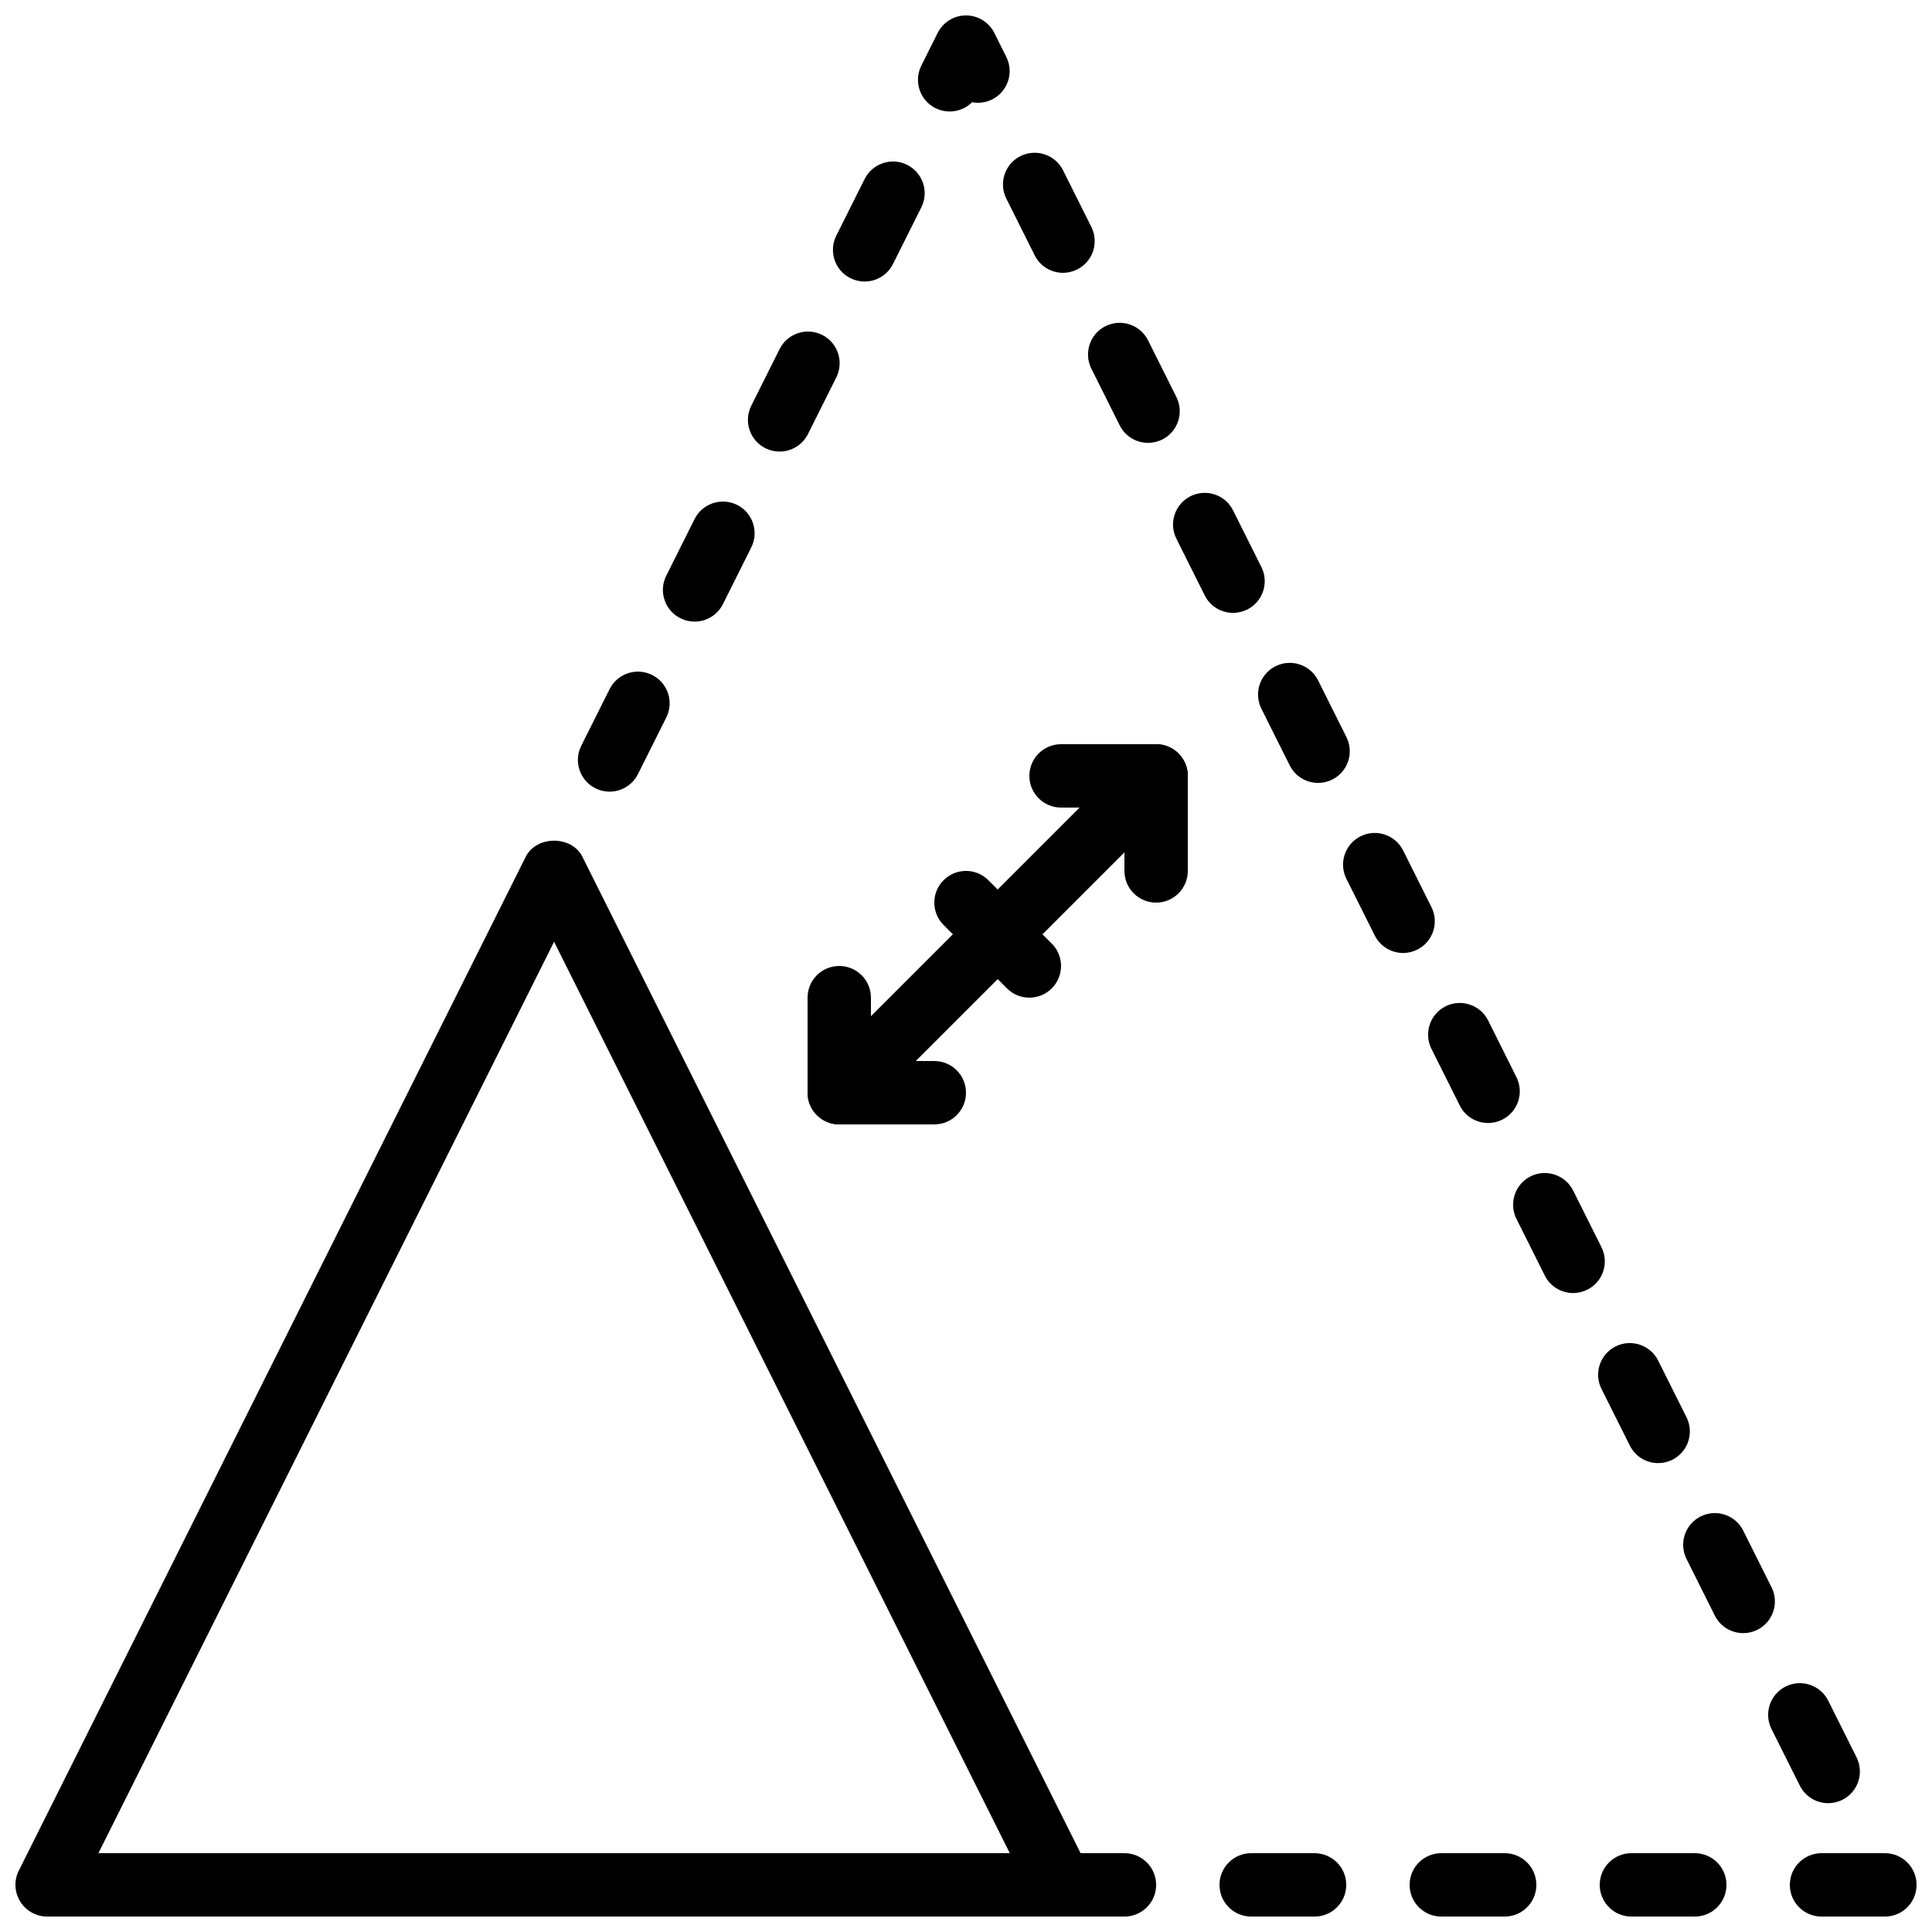
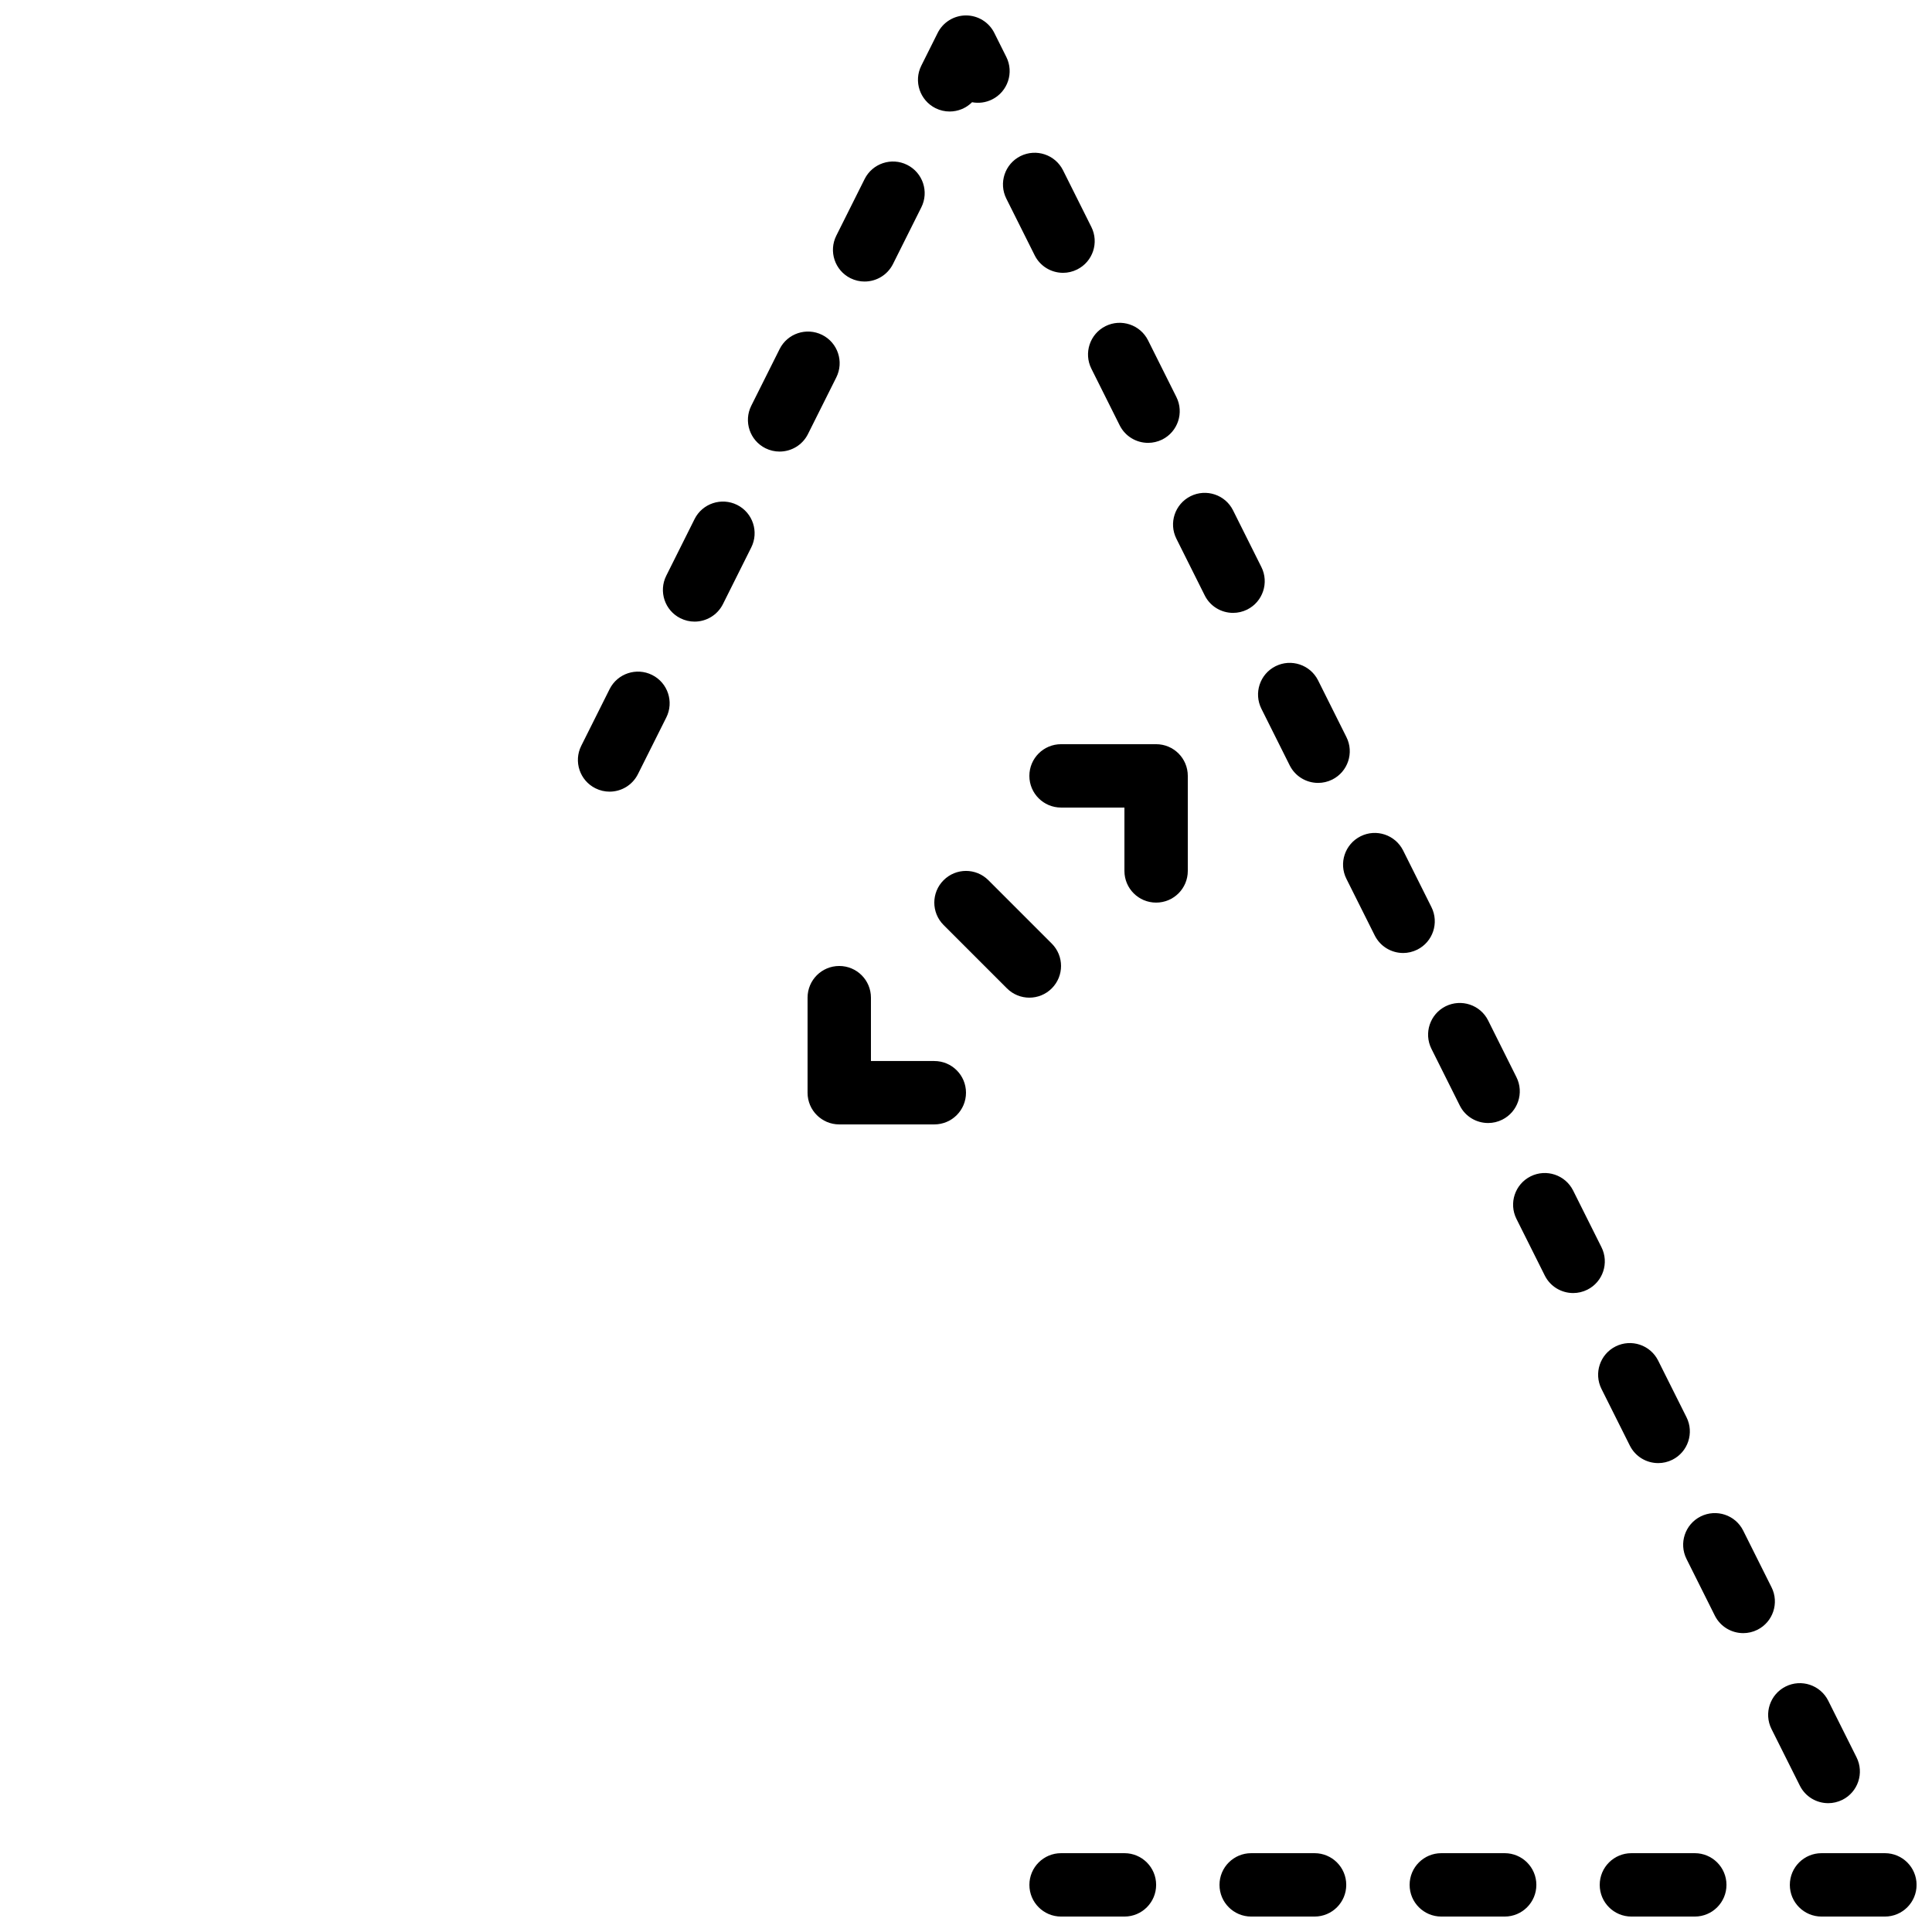
<svg xmlns="http://www.w3.org/2000/svg" width="800px" height="800px" version="1.1" viewBox="144 144 512 512">
  <defs>
    <clipPath id="b">
      <path d="m148.09 366h285.91v285.9h-285.91z" />
    </clipPath>
    <clipPath id="a">
      <path d="m297 148.09h354.9v503.81h-354.9z" />
    </clipPath>
  </defs>
-   <path d="m366.41 441.98c-2.148 0-4.297-0.824-5.934-2.461-3.285-3.285-3.285-8.59 0-11.875l83.969-83.969c3.281-3.281 8.59-3.281 11.871 0 3.285 3.285 3.285 8.59 0 11.875l-83.969 83.969c-1.637 1.637-3.785 2.461-5.938 2.461" fill-rule="evenodd" />
  <path d="m450.38 383.2c-4.641 0-8.395-3.75-8.395-8.395v-16.793h-16.793c-4.644 0-8.398-3.754-8.398-8.398 0-4.644 3.754-8.395 8.398-8.395h25.188c4.644 0 8.398 3.75 8.398 8.395v25.191c0 4.644-3.754 8.395-8.398 8.395" fill-rule="evenodd" />
  <path d="m391.6 441.98h-25.191c-4.641 0-8.395-3.754-8.395-8.398v-25.191c0-4.644 3.754-8.395 8.395-8.395 4.644 0 8.398 3.75 8.398 8.395v16.793h16.793c4.644 0 8.398 3.754 8.398 8.398 0 4.644-3.754 8.398-8.398 8.398" fill-rule="evenodd" />
  <path d="m416.79 408.39c-2.148 0-4.301-0.82-5.938-2.461l-16.793-16.793c-3.281-3.281-3.281-8.59 0-11.871 3.285-3.285 8.59-3.285 11.875 0l16.793 16.793c3.281 3.281 3.281 8.59 0 11.871-1.637 1.641-3.789 2.461-5.938 2.461" fill-rule="evenodd" />
  <g clip-path="url(#b)">
-     <path d="m170.08 635.11h241.53l-120.77-241.53zm255.11 16.793h-268.7c-2.914 0-5.609-1.512-7.144-3.988-1.531-2.477-1.672-5.566-0.371-8.16l134.35-268.7c2.852-5.691 12.172-5.691 15.02 0l134.35 268.7c1.309 2.594 1.164 5.684-0.371 8.16-1.527 2.477-4.223 3.988-7.137 3.988z" fill-rule="evenodd" />
-   </g>
+     </g>
  <g clip-path="url(#a)">
    <path d="m395.66 173.55c-1.258 0-2.543-0.285-3.742-0.883-4.148-2.082-5.836-7.121-3.762-11.266l4.332-8.668c1.418-2.848 4.332-4.644 7.516-4.644 3.18 0 6.086 1.797 7.504 4.644l3.176 6.356c2.074 4.141 0.387 9.188-3.762 11.262-1.703 0.855-3.578 1.066-5.316 0.738-1.578 1.586-3.727 2.461-5.945 2.461m30.055 42.75c-3.082 0-6.047-1.699-7.516-4.644l-7.516-15.023c-2.074-4.148-0.395-9.195 3.754-11.27 4.156-2.055 9.184-0.395 11.27 3.754l7.512 15.031c2.074 4.148 0.395 9.188-3.762 11.262-1.199 0.602-2.484 0.891-3.742 0.891m-52.59 2.309c-1.262 0-2.535-0.285-3.746-0.883-4.148-2.074-5.828-7.121-3.754-11.27l7.508-15.012c2.082-4.148 7.121-5.828 11.27-3.754 4.148 2.074 5.836 7.113 3.754 11.258l-7.508 15.016c-1.477 2.945-4.434 4.644-7.523 4.644m75.125 42.754c-3.082 0-6.043-1.695-7.523-4.641l-7.508-15.023c-2.07-4.148-0.395-9.195 3.754-11.27 4.141-2.055 9.188-0.387 11.27 3.762l7.508 15.023c2.074 4.148 0.395 9.188-3.754 11.27-1.211 0.594-2.484 0.879-3.746 0.879m-97.652 2.309c-1.27 0-2.547-0.285-3.746-0.879-4.156-2.074-5.836-7.121-3.762-11.27l7.516-15.023c2.074-4.144 7.109-5.809 11.266-3.75 4.148 2.074 5.828 7.109 3.754 11.266l-7.516 15.023c-1.469 2.938-4.434 4.633-7.512 4.633m120.17 42.75c-3.078 0-6.043-1.695-7.512-4.644l-7.508-15.02c-2.074-4.148-0.387-9.188 3.762-11.262 4.141-2.059 9.195-0.395 11.258 3.754l7.508 15.023c2.074 4.144 0.387 9.191-3.754 11.266-1.207 0.598-2.484 0.883-3.754 0.883m-142.71 2.316c-1.258 0-2.543-0.293-3.746-0.891-4.148-2.07-5.824-7.117-3.754-11.266l7.508-15.023c2.082-4.148 7.121-5.809 11.27-3.754 4.148 2.074 5.828 7.121 3.754 11.27l-7.508 15.023c-1.477 2.938-4.441 4.641-7.523 4.641m165.25 42.742c-3.082 0-6.047-1.695-7.523-4.637l-7.508-15.02c-2.074-4.156-0.395-9.195 3.754-11.27 4.148-2.066 9.188-0.395 11.27 3.754l7.504 15.02c2.086 4.148 0.398 9.195-3.75 11.27-1.203 0.598-2.488 0.883-3.746 0.883m-187.77 2.316c-1.27 0-2.543-0.285-3.754-0.891-4.148-2.074-5.828-7.113-3.754-11.258l7.516-15.023c2.082-4.148 7.121-5.812 11.262-3.754 4.156 2.074 5.836 7.121 3.762 11.27l-7.516 15.012c-1.48 2.949-4.434 4.644-7.516 4.644m210.3 42.758c-3.09 0-6.043-1.707-7.523-4.644l-7.516-15.023c-2.07-4.148-0.383-9.191 3.766-11.266 4.144-2.066 9.176-0.395 11.266 3.754l7.508 15.02c2.074 4.148 0.395 9.195-3.754 11.27-1.207 0.594-2.484 0.891-3.746 0.891m22.523 45.055c-3.082 0-6.055-1.695-7.516-4.641l-7.508-15.023c-2.074-4.148-0.387-9.195 3.754-11.27 4.148-2.055 9.203-0.395 11.27 3.754l7.504 15.031c2.074 4.148 0.387 9.188-3.762 11.262-1.199 0.602-2.477 0.887-3.742 0.887m22.535 45.059c-3.082 0-6.047-1.695-7.523-4.644l-7.508-15.012c-2.074-4.148-0.395-9.195 3.754-11.27 4.148-2.066 9.195-0.387 11.27 3.762l7.508 15.016c2.074 4.148 0.395 9.191-3.754 11.266-1.211 0.598-2.484 0.883-3.746 0.883m22.527 45.066c-3.078 0-6.035-1.695-7.512-4.644l-7.516-15.02c-2.074-4.148-0.395-9.188 3.762-11.262 4.148-2.059 9.176-0.395 11.258 3.754l7.516 15.02c2.074 4.148 0.395 9.195-3.754 11.27-1.207 0.598-2.484 0.883-3.754 0.883m22.539 45.059c-3.082 0-6.047-1.699-7.523-4.637l-7.508-15.023c-2.074-4.144-0.395-9.191 3.754-11.266 4.148-2.059 9.195-0.406 11.27 3.754l7.508 15.02c2.082 4.148 0.395 9.195-3.754 11.27-1.203 0.598-2.488 0.883-3.746 0.883m22.527 45.062c-3.09 0-6.043-1.695-7.523-4.641l-7.516-15.016c-2.074-4.148-0.387-9.195 3.762-11.266 4.141-2.059 9.18-0.398 11.27 3.75l7.508 15.016c2.074 4.156 0.395 9.195-3.754 11.27-1.211 0.594-2.484 0.887-3.746 0.887m-186.51 30.047h-16.797c-4.641 0-8.395-3.754-8.395-8.398 0-4.644 3.754-8.398 8.395-8.398h16.797c4.633 0 8.395 3.754 8.395 8.398 0 4.644-3.762 8.398-8.395 8.398m50.379 0h-16.793c-4.644 0-8.398-3.754-8.398-8.398 0-4.644 3.754-8.398 8.398-8.398h16.793c4.637 0 8.398 3.754 8.398 8.398 0 4.644-3.762 8.398-8.398 8.398m50.383 0h-16.793c-4.644 0-8.398-3.754-8.398-8.398 0-4.644 3.754-8.398 8.398-8.398h16.793c4.633 0 8.395 3.754 8.395 8.398 0 4.644-3.762 8.398-8.395 8.398m50.379 0h-16.793c-4.644 0-8.398-3.754-8.398-8.398 0-4.644 3.754-8.398 8.398-8.398h16.793c4.637 0 8.398 3.754 8.398 8.398 0 4.644-3.762 8.398-8.398 8.398m50.383 0h-16.793c-4.644 0-8.398-3.754-8.398-8.398 0-4.644 3.754-8.398 8.398-8.398h16.793c4.633 0 8.395 3.754 8.395 8.398 0 4.644-3.762 8.398-8.395 8.398" fill-rule="evenodd" />
  </g>
</svg>